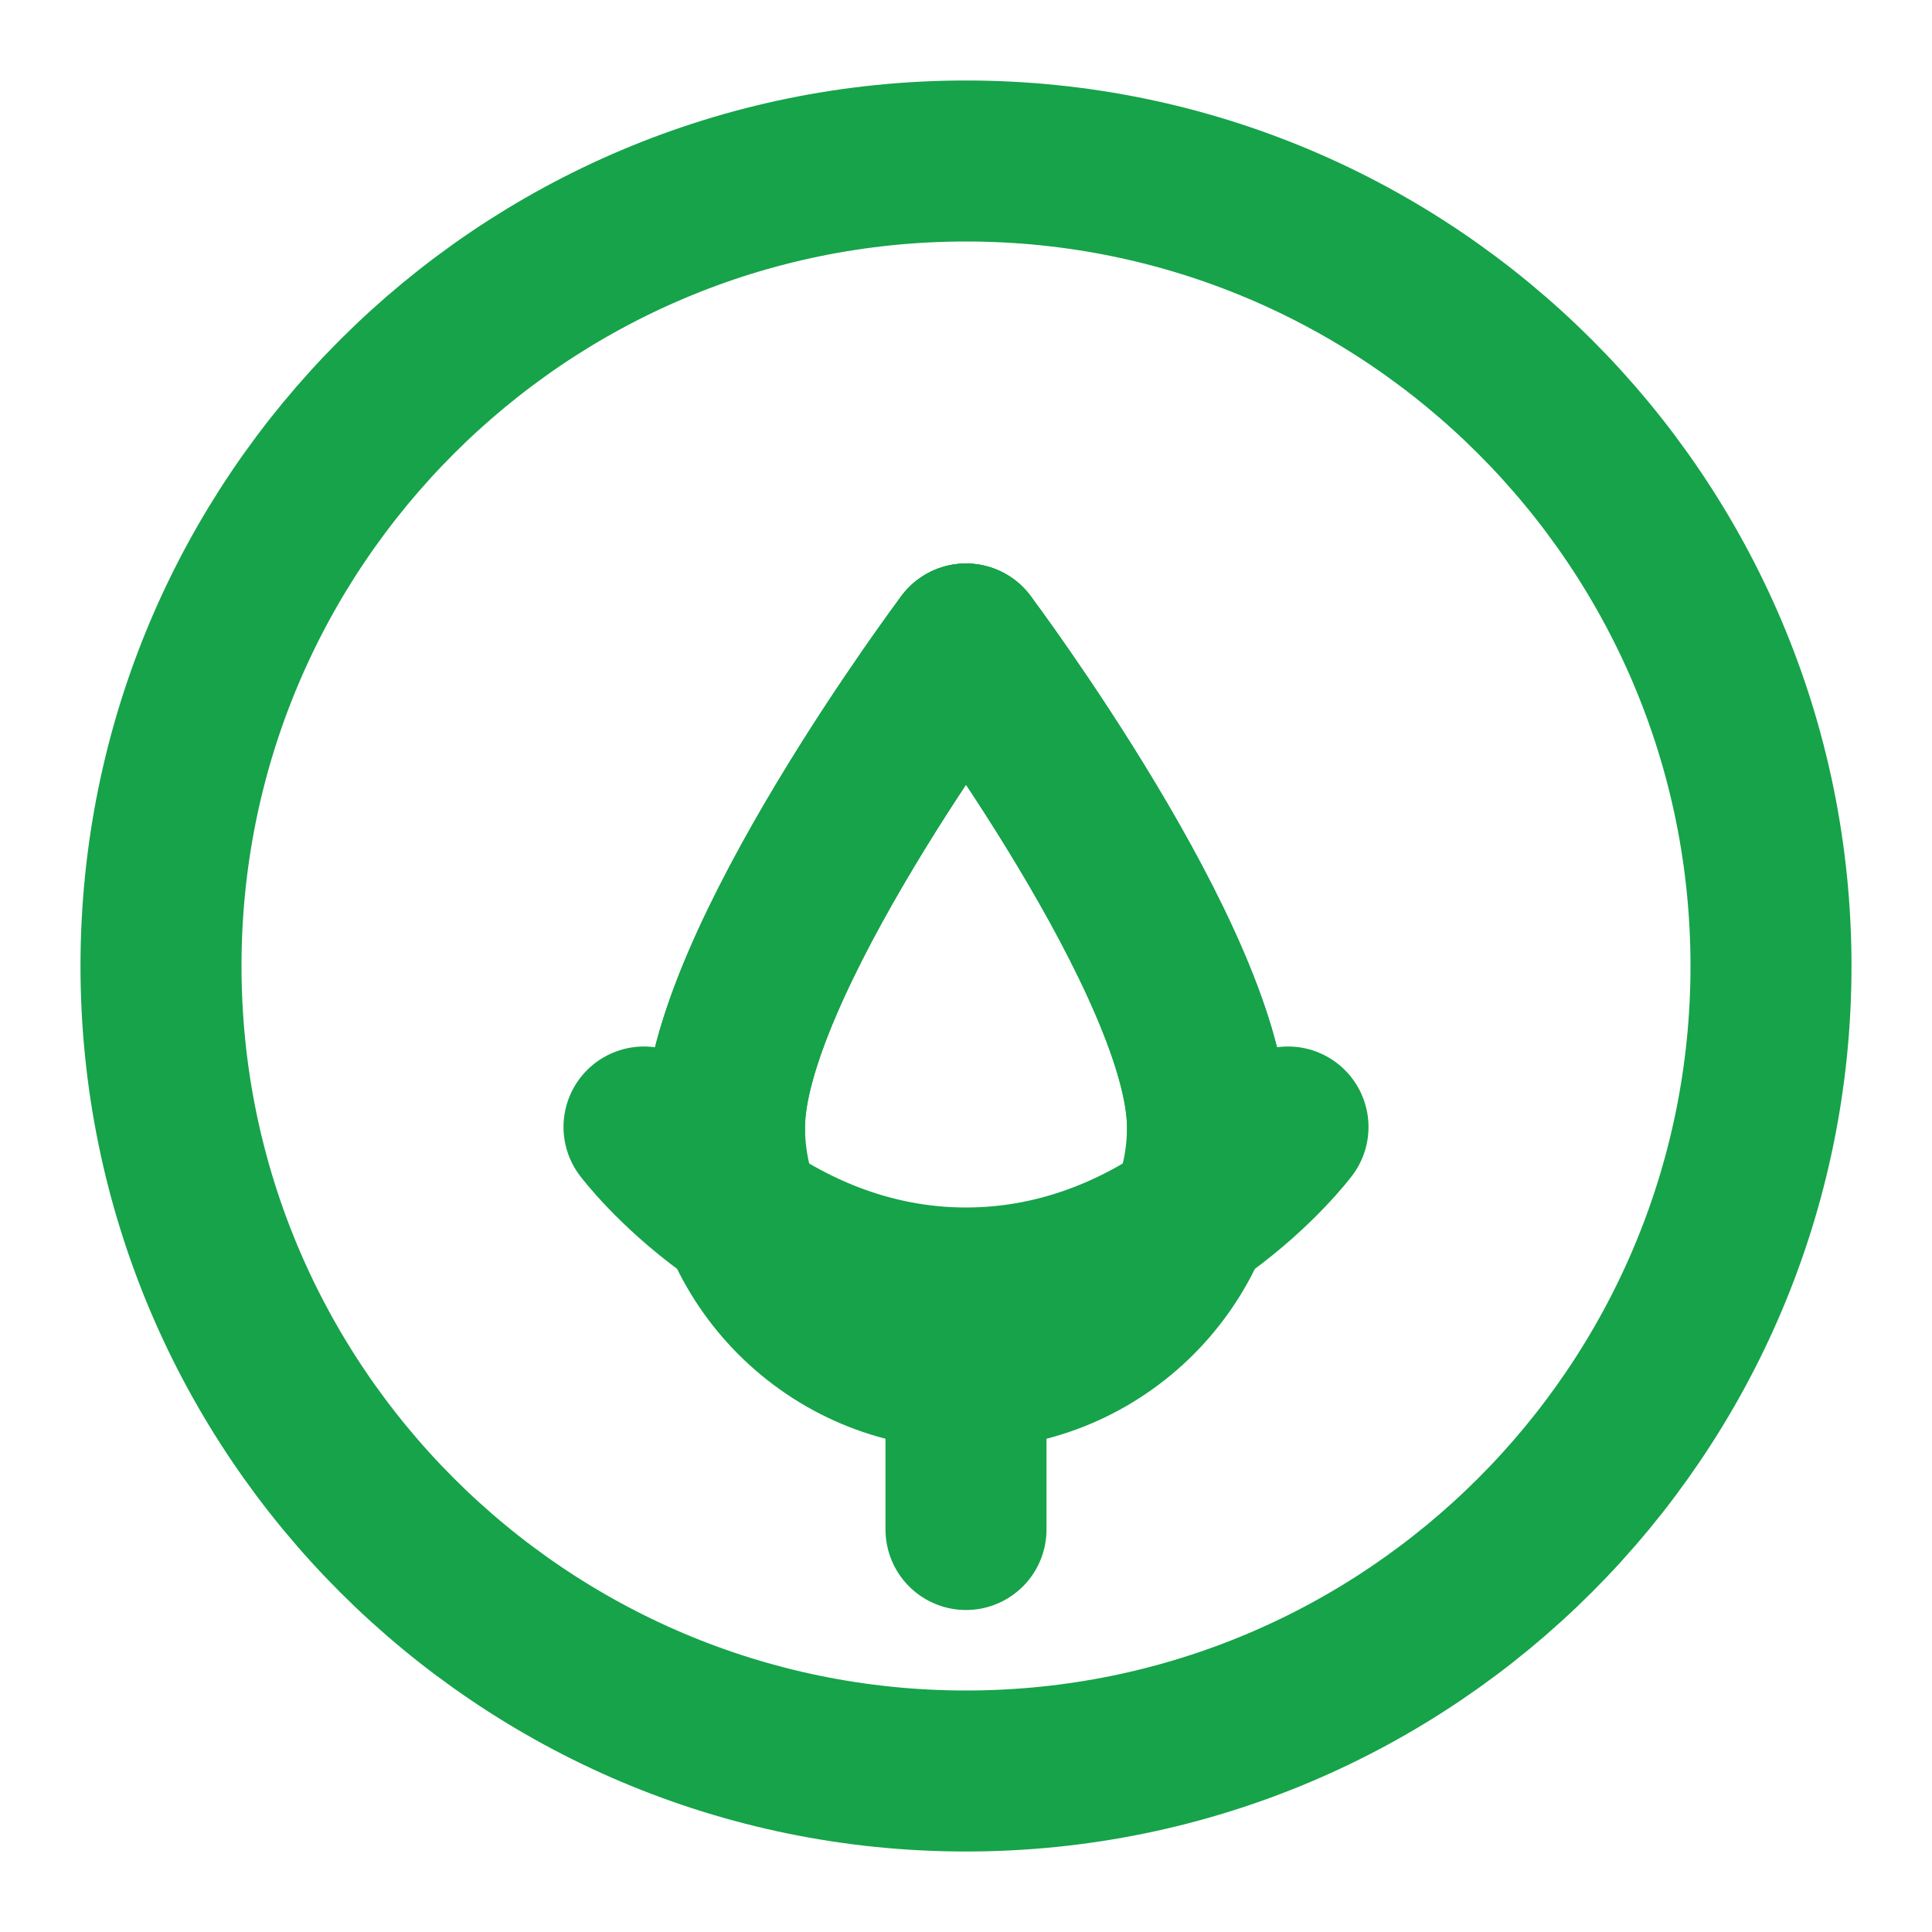
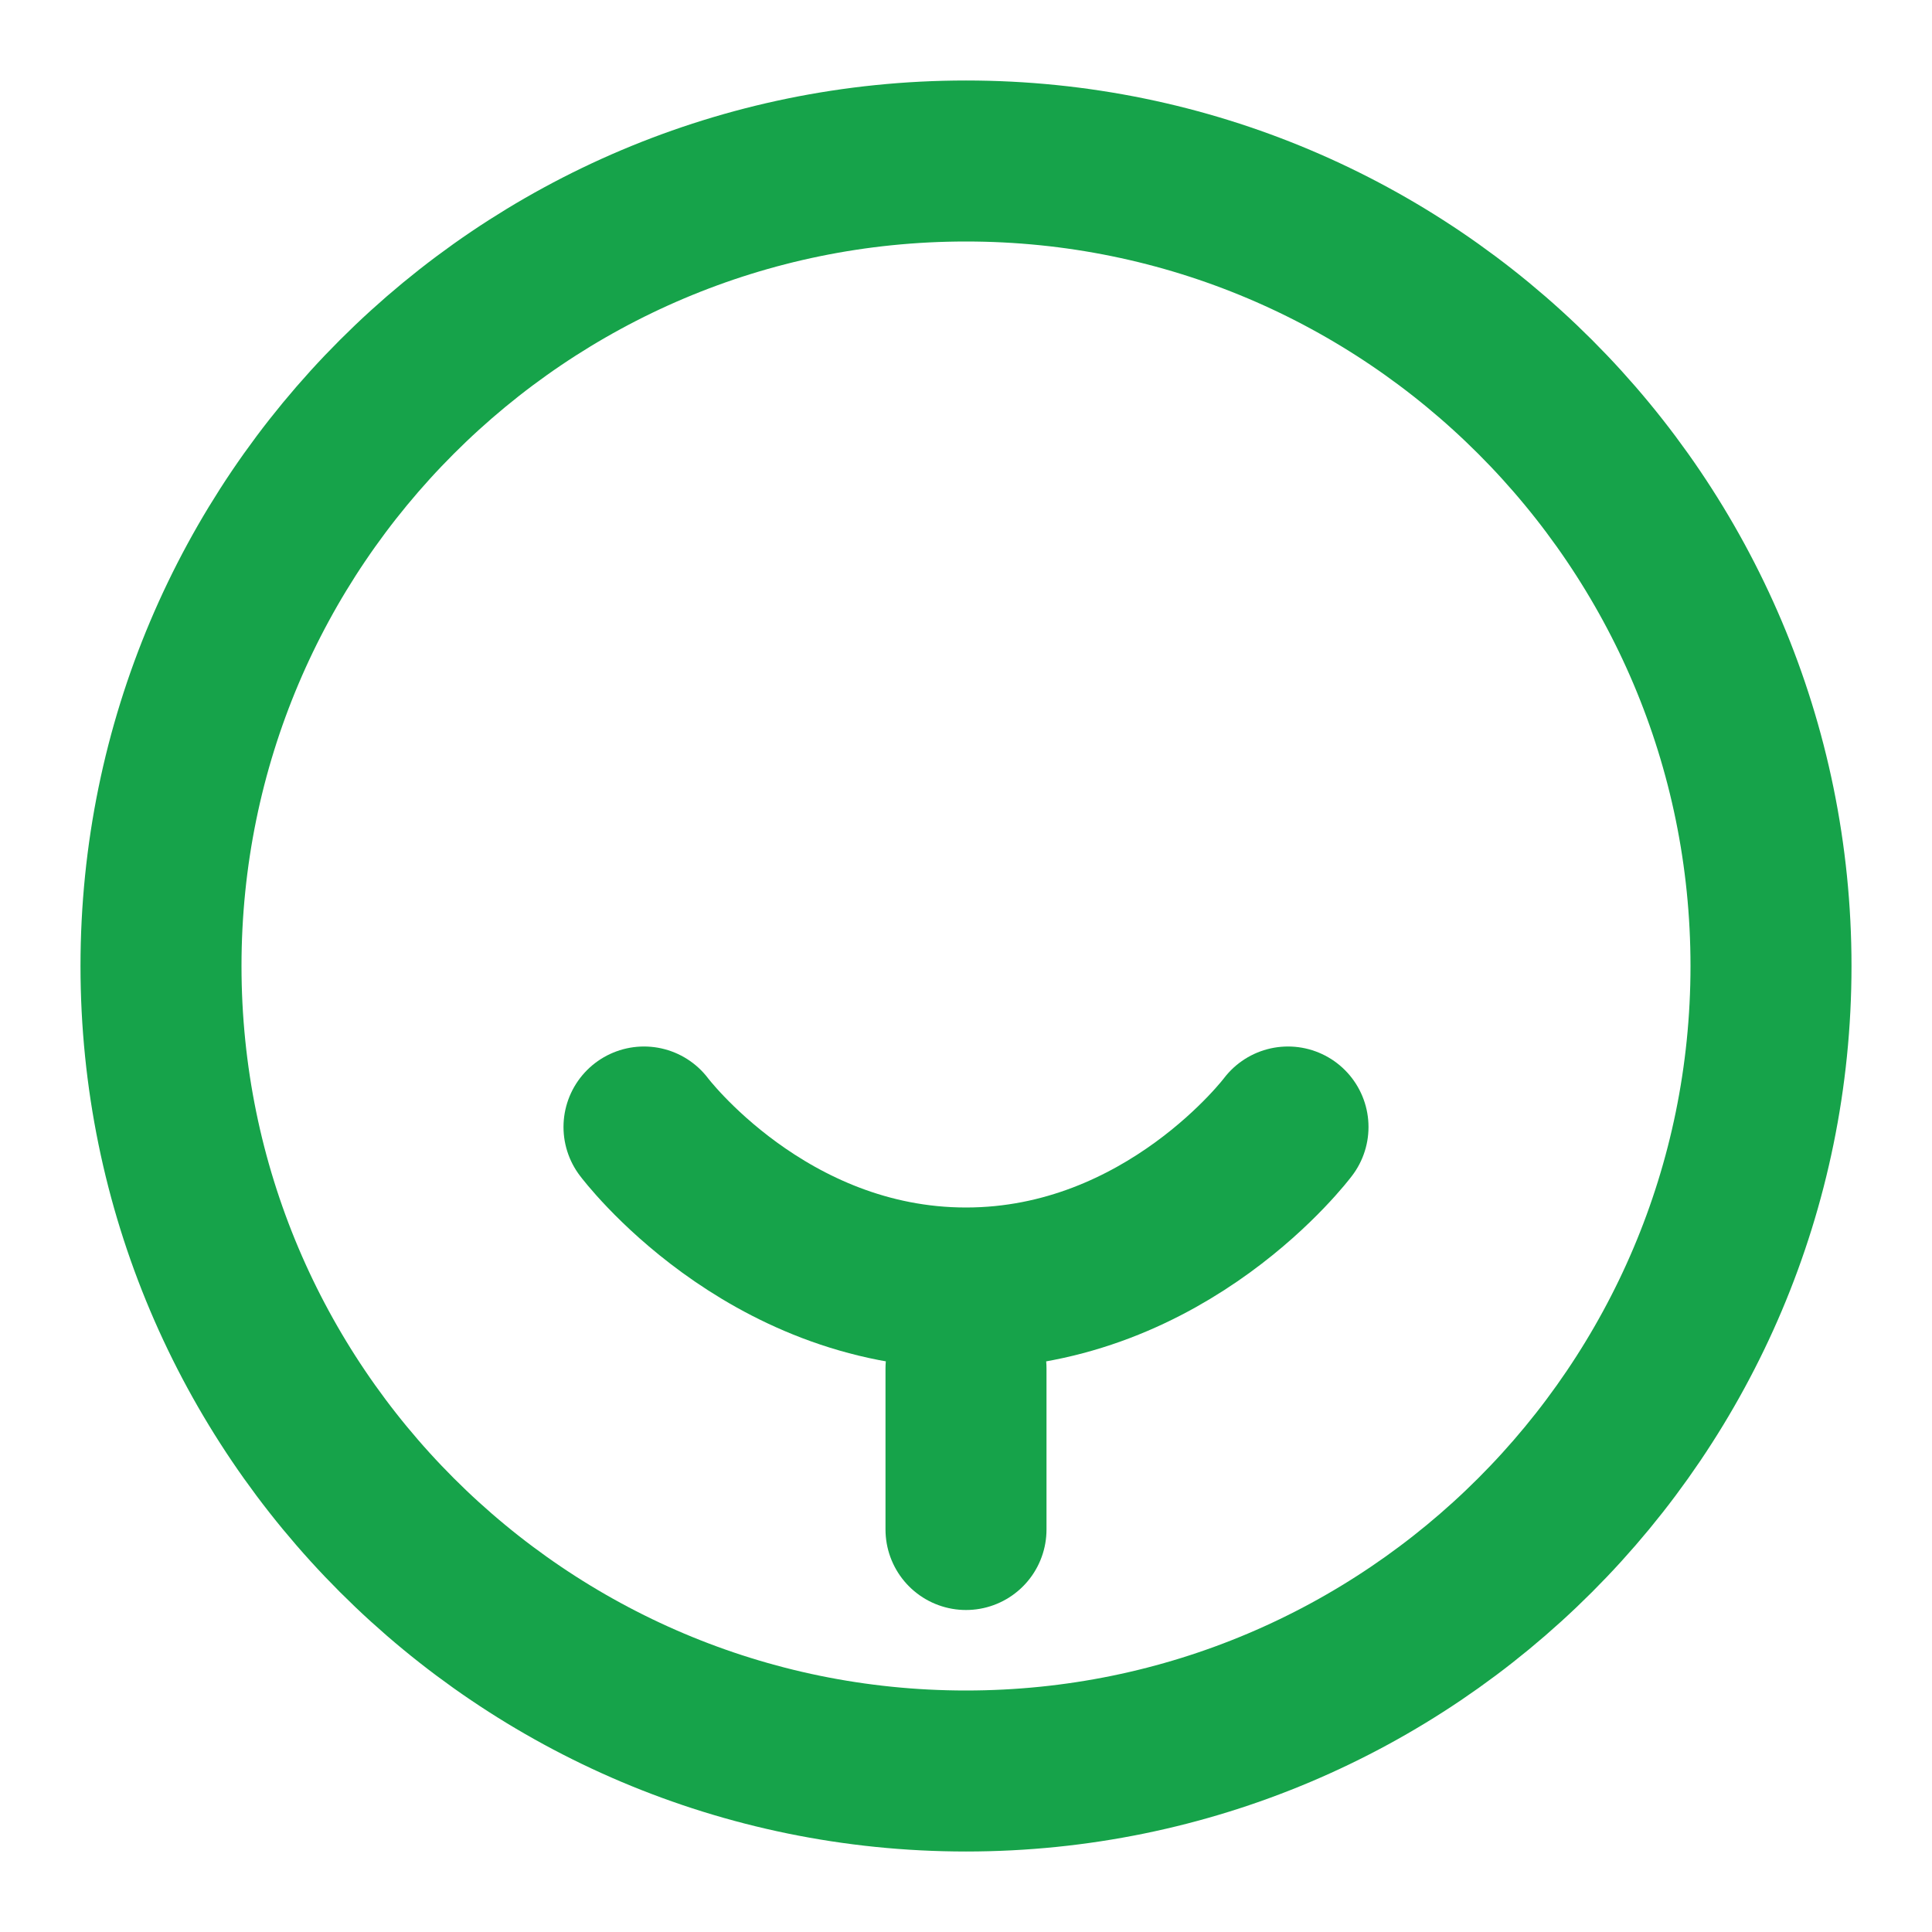
<svg xmlns="http://www.w3.org/2000/svg" viewBox="0 0 24 24" fill="none" stroke="#16a34a" stroke-width="2" stroke-linecap="round" stroke-linejoin="round">
  <path d="M12 2C6.48 2 2 6.48 2 12s4.48 10 10 10 10-4.48 10-10S17.52 2 12 2z" />
-   <path d="M12 8c0 0 3 4 3 6c0 1.65-1.35 3-3 3s-3-1.35-3-3c0-2 3-6 3-6z" />
-   <path d="M12 8c0 0 -3 4 -3 6" />
-   <path d="M12 8c0 0 3 4 3 6" />
  <path d="M12 17v2" />
  <path d="M8 14s1.5 2 4 2 4-2 4-2" />
</svg>